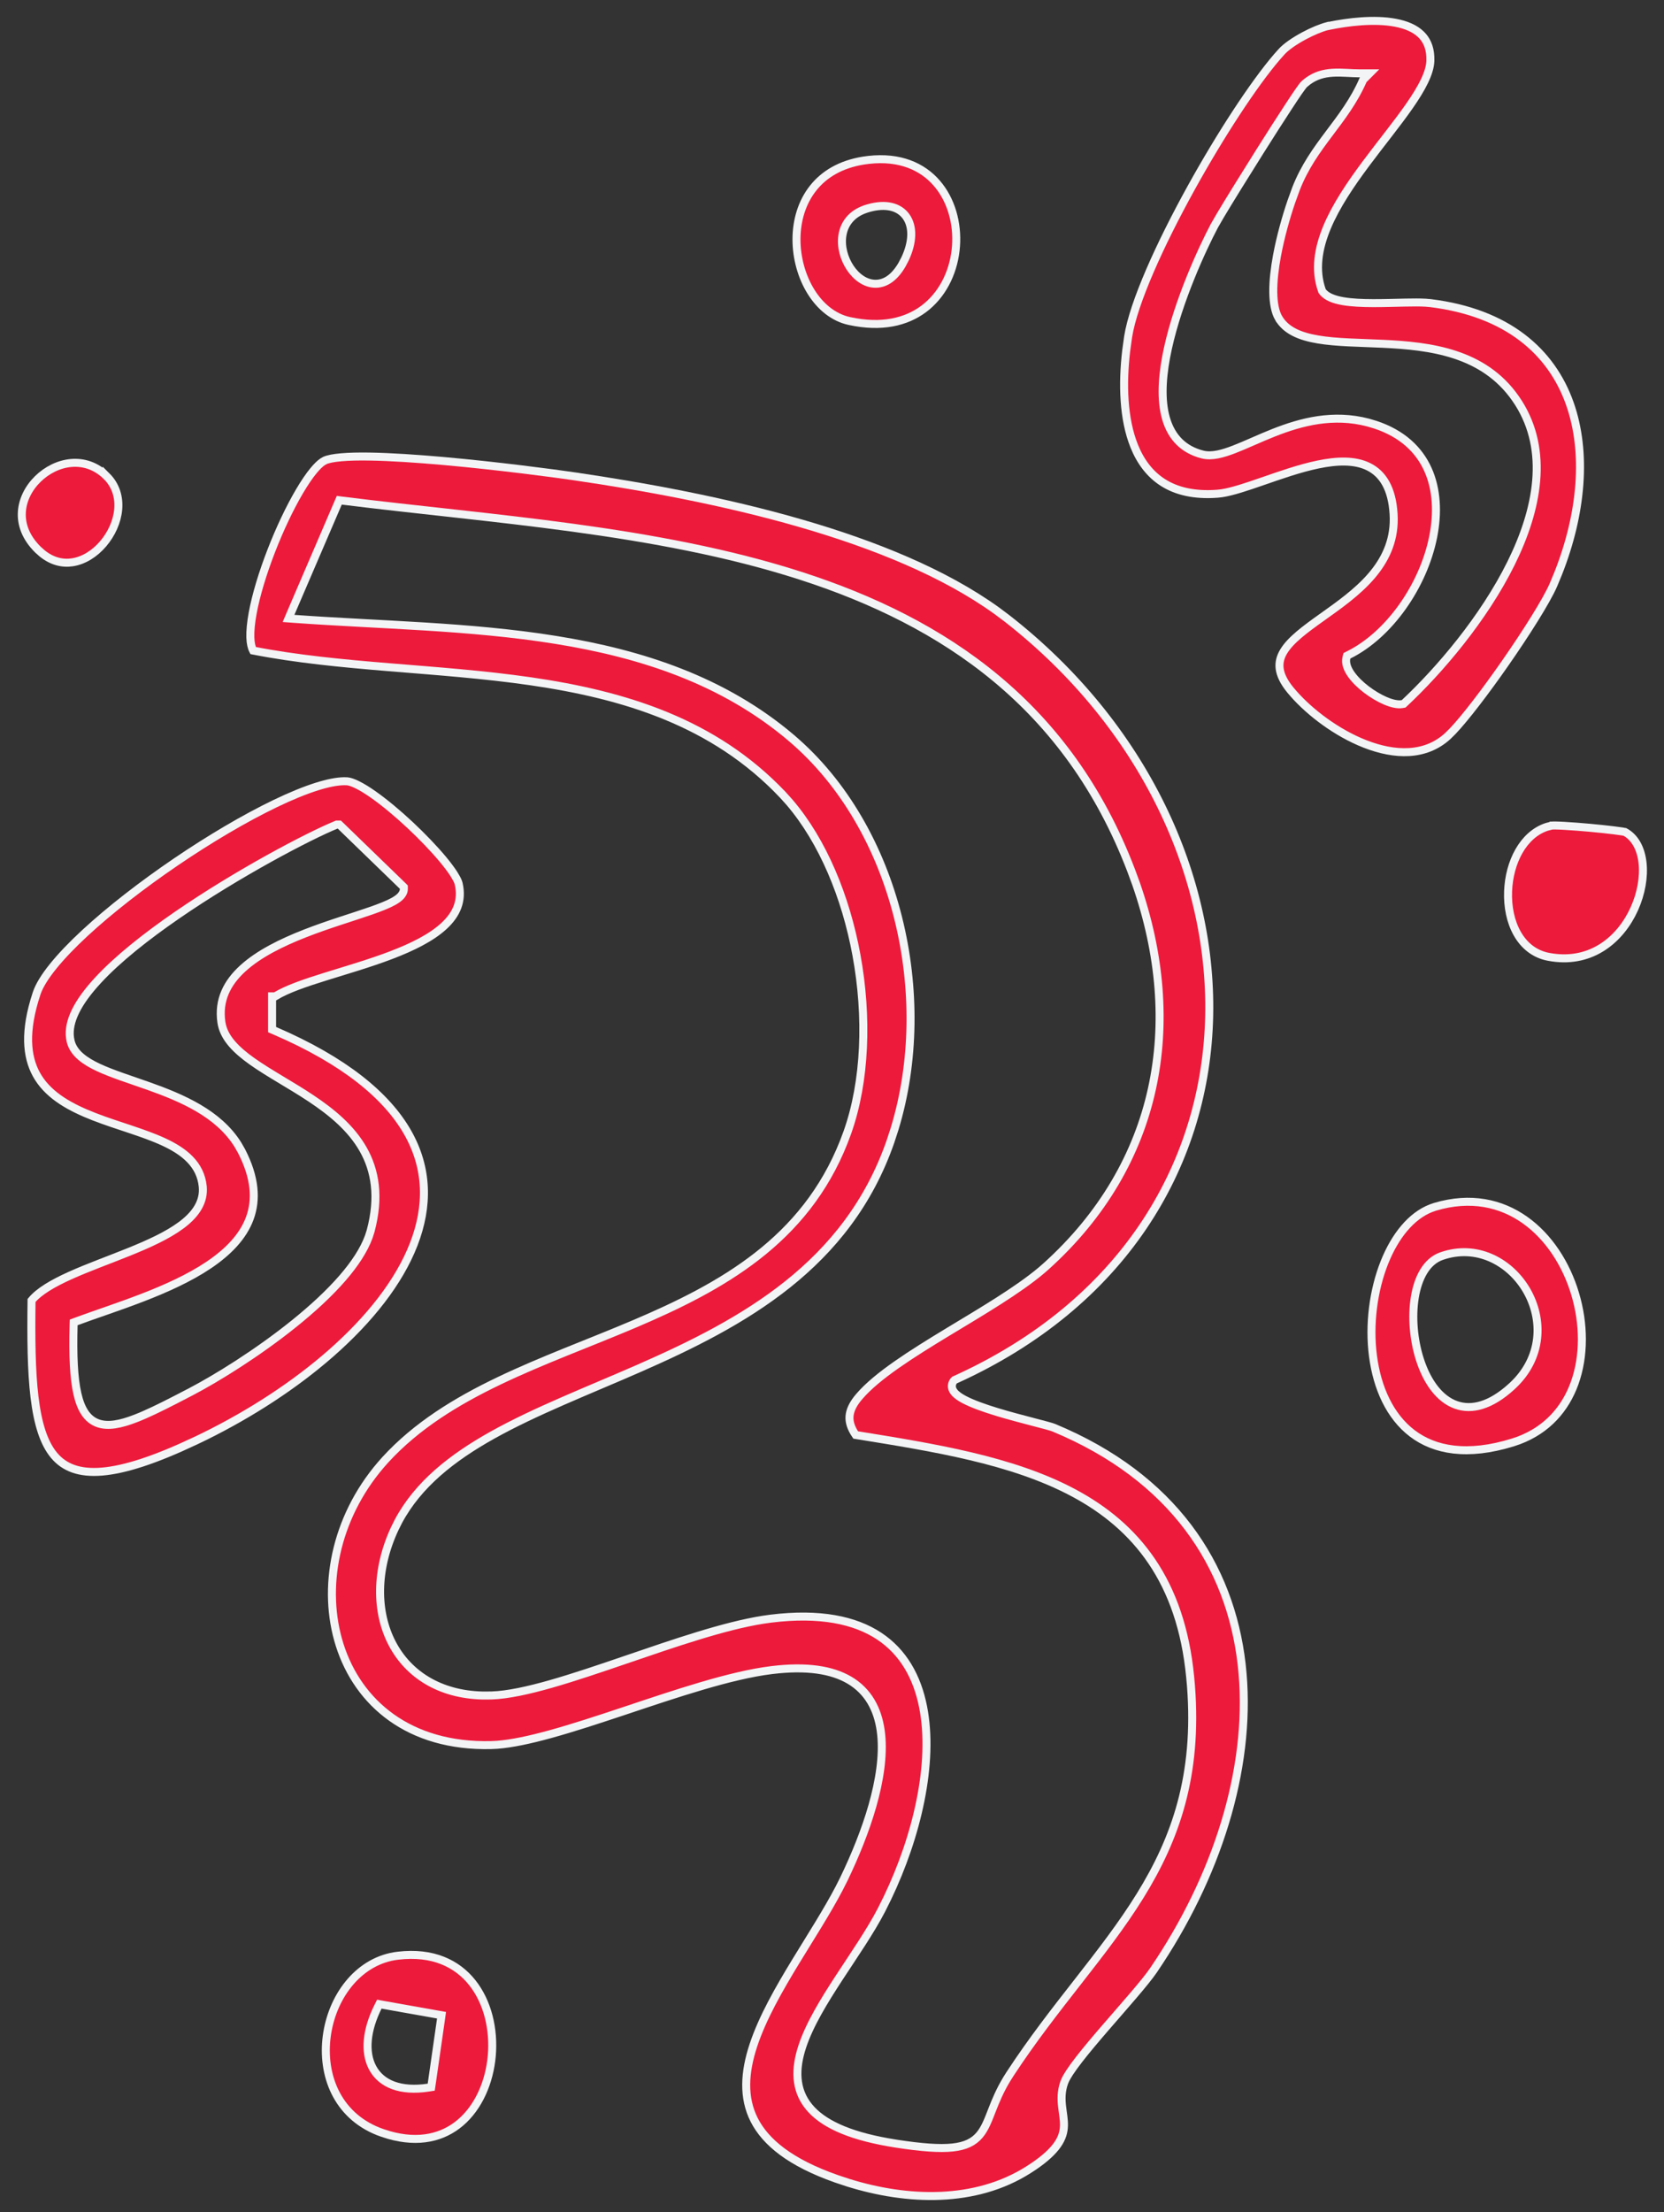
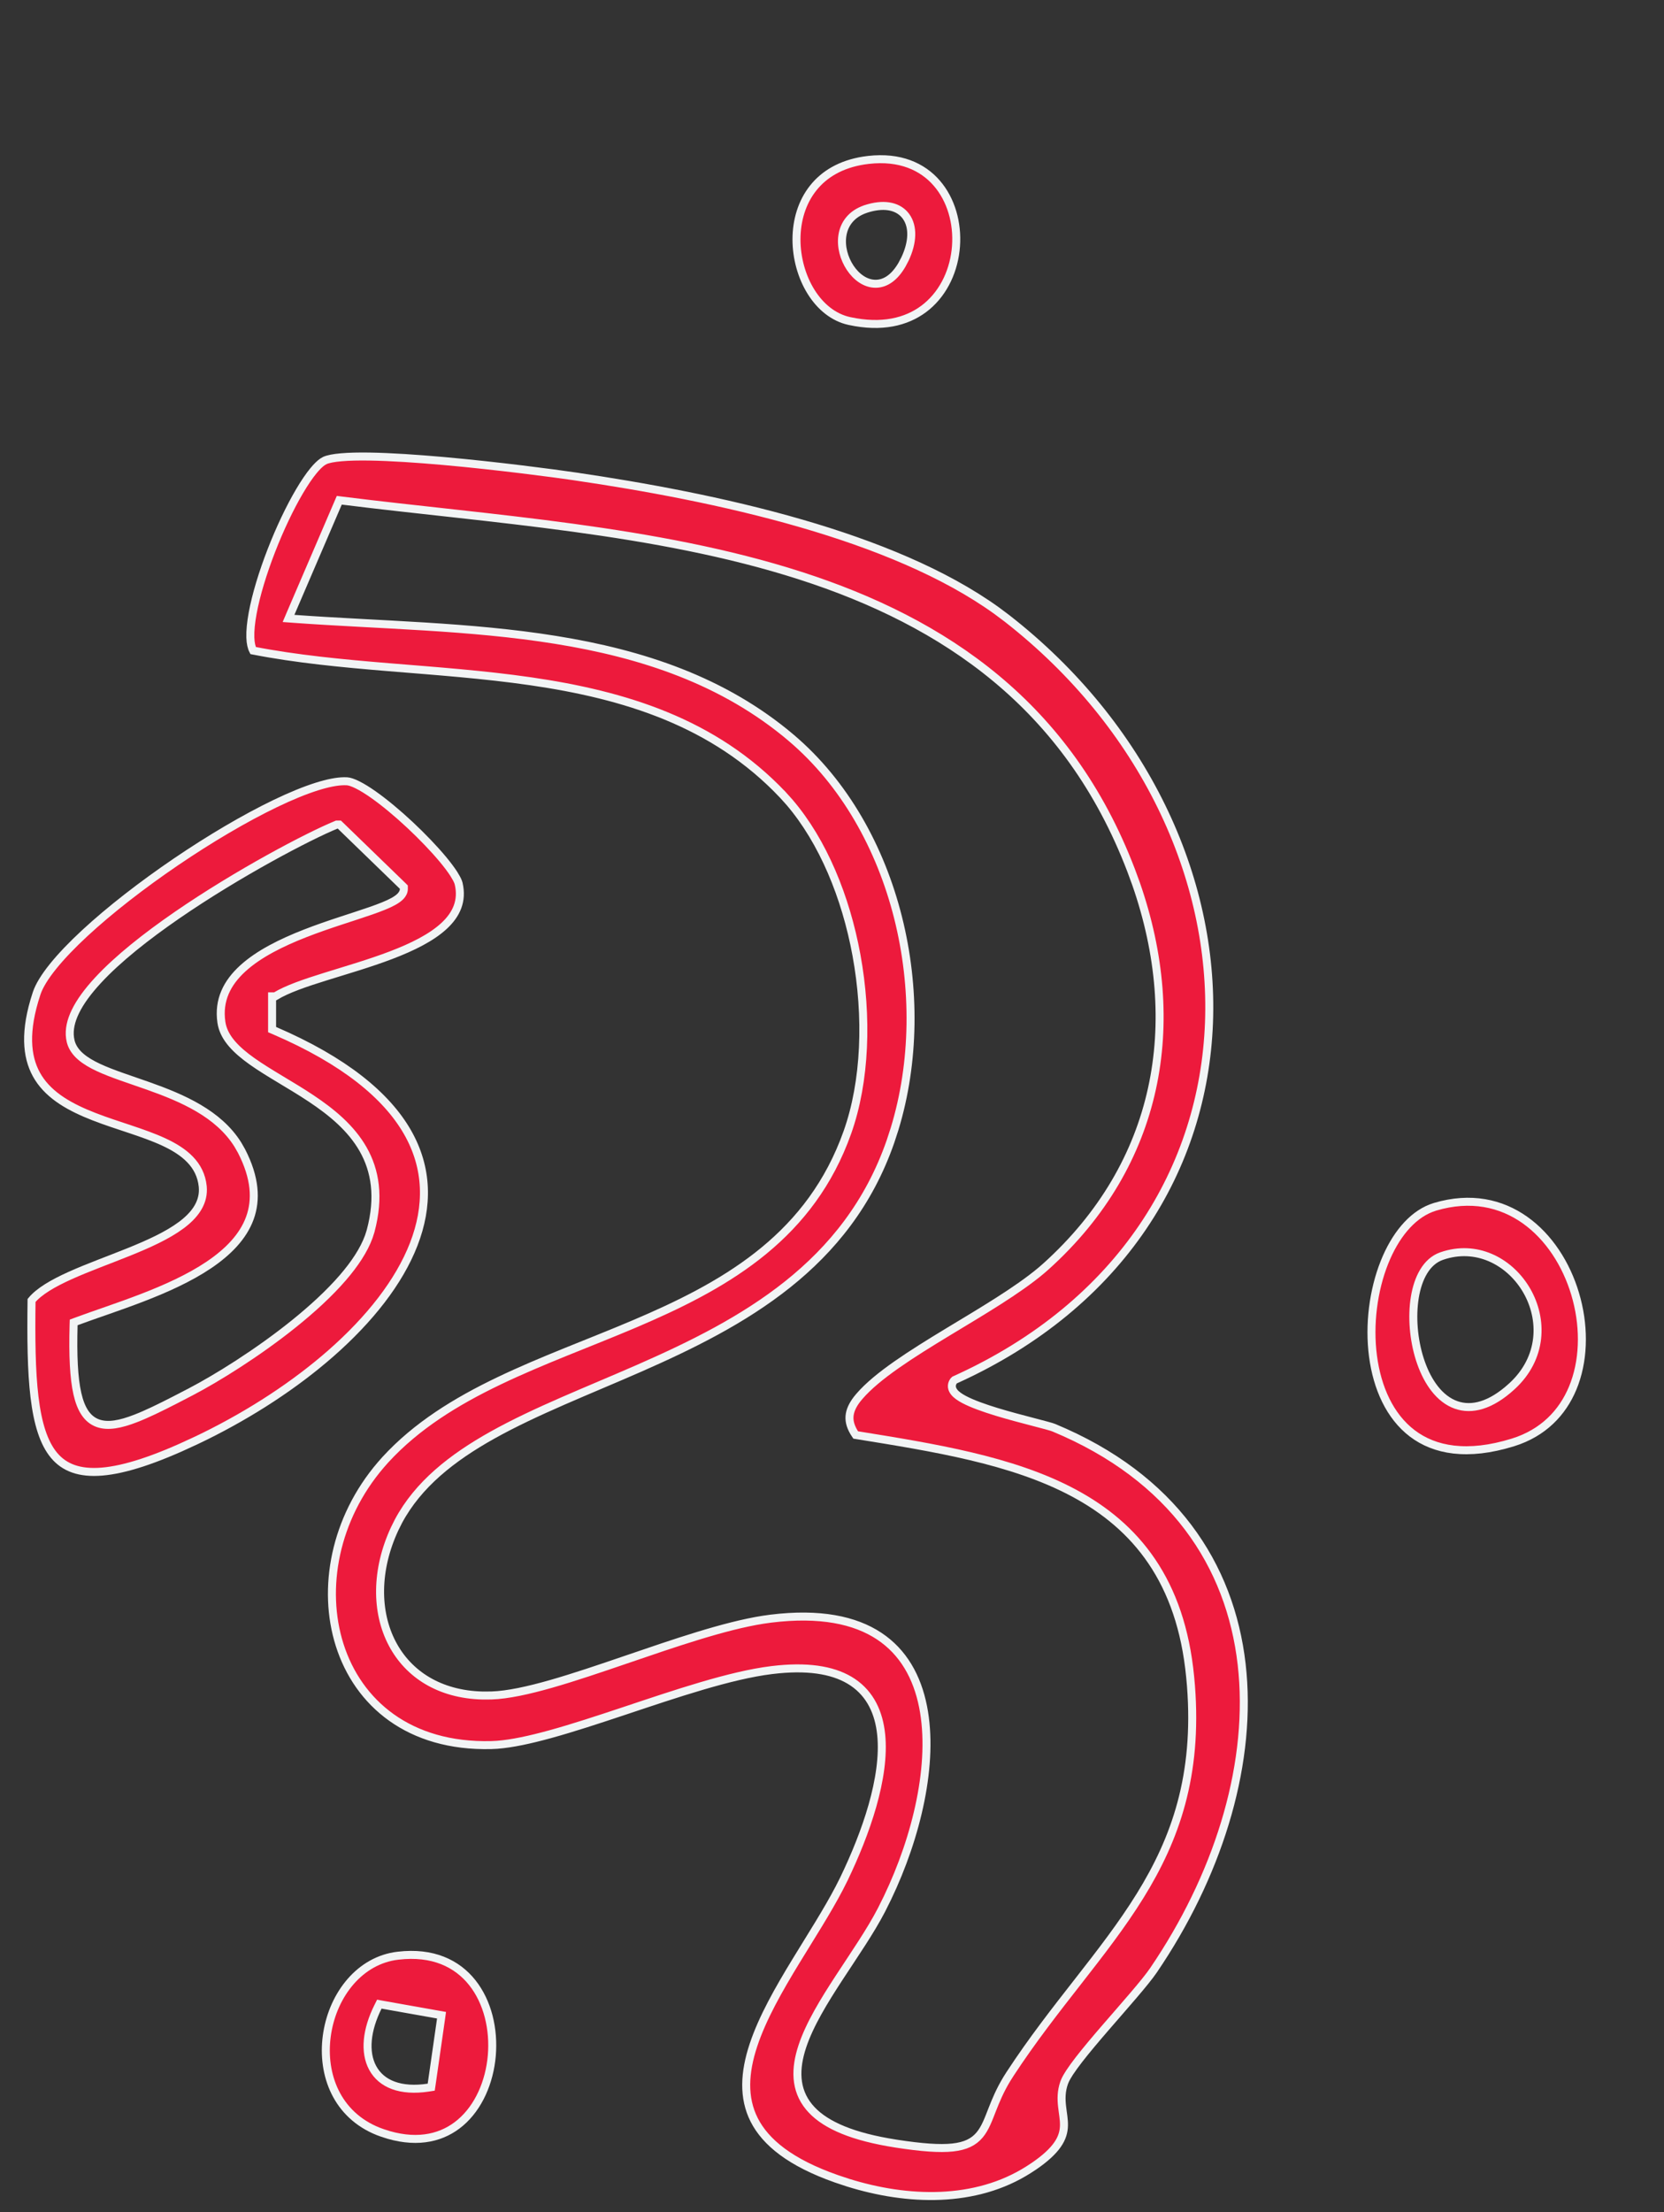
<svg xmlns="http://www.w3.org/2000/svg" width="76" height="101" viewBox="0 0 76 101" fill="none">
  <rect x="0" y="0" width="76" height="101" fill="#333333" stroke="none" />
  <path d="M16.865 20.844C17.846 20.859 19.049 20.94 20.275 21.049C22.727 21.269 25.26 21.603 26.28 21.752V21.753C29.353 22.206 33.059 22.871 36.609 23.901C39.941 24.868 43.124 26.154 45.522 27.881L45.99 28.231C52.25 33.113 55.467 40.087 55.218 46.692C54.969 53.291 51.261 59.54 43.63 62.991L43.6 63.005L43.557 63.047L43.547 63.061C43.493 63.139 43.467 63.229 43.477 63.325C43.488 63.416 43.531 63.495 43.582 63.559C43.682 63.685 43.846 63.795 44.03 63.893C44.406 64.093 44.952 64.285 45.516 64.458C46.083 64.631 46.682 64.787 47.167 64.914C47.41 64.977 47.624 65.032 47.793 65.079C47.88 65.103 47.952 65.123 48.008 65.14L48.13 65.182L48.132 65.183C53.581 67.446 56.19 71.457 56.71 75.981C57.215 80.376 55.751 85.273 52.958 89.541L52.684 89.952C52.297 90.519 51.372 91.553 50.487 92.578C50.048 93.086 49.622 93.59 49.285 94.024C49.117 94.241 48.969 94.444 48.852 94.622C48.767 94.753 48.694 94.877 48.644 94.988L48.601 95.094C48.465 95.484 48.472 95.835 48.507 96.157C48.543 96.49 48.602 96.756 48.594 97.049C48.586 97.324 48.517 97.609 48.29 97.928C48.089 98.213 47.759 98.531 47.227 98.895L46.985 99.053C44.553 100.604 41.447 100.497 38.73 99.649L38.192 99.47L38.191 99.469C36.1 98.735 34.968 97.808 34.448 96.787C33.93 95.767 34.001 94.612 34.412 93.37C34.824 92.126 35.567 90.823 36.358 89.526C37.046 88.398 37.772 87.272 38.326 86.215L38.553 85.766V85.765C39.05 84.731 39.523 83.578 39.847 82.44C40.169 81.305 40.347 80.174 40.246 79.19C40.144 78.202 39.758 77.347 38.941 76.799C38.182 76.291 37.078 76.068 35.556 76.214L35.245 76.248C33.356 76.48 30.87 77.326 28.509 78.114C27.323 78.509 26.167 78.89 25.122 79.177C24.206 79.429 23.385 79.606 22.713 79.658L22.434 79.672C18.678 79.763 16.35 77.745 15.512 75.098C14.696 72.522 15.288 69.333 17.394 66.878L17.602 66.642C19.018 65.098 20.819 63.988 22.791 63.044C24.769 62.096 26.891 61.328 28.968 60.446C32.973 58.745 36.754 56.646 38.539 52.135L38.705 51.692C39.527 49.374 39.634 46.418 39.116 43.6C38.631 40.959 37.592 38.417 36.053 36.621L35.738 36.271H35.737C32.603 32.97 28.519 31.726 24.238 31.104C22.099 30.794 19.902 30.637 17.747 30.46C15.618 30.284 13.53 30.086 11.56 29.701C11.491 29.569 11.442 29.372 11.434 29.103C11.424 28.796 11.462 28.422 11.539 27.999C11.694 27.154 12.005 26.14 12.391 25.146C12.776 24.152 13.235 23.184 13.681 22.428C13.904 22.05 14.121 21.728 14.323 21.484C14.478 21.297 14.616 21.165 14.731 21.086L14.84 21.023C14.984 20.958 15.237 20.907 15.593 20.877C15.943 20.846 16.375 20.837 16.865 20.844ZM15.442 22.965L13.278 28L13.178 28.235L13.433 28.254C17.321 28.536 21.439 28.579 25.381 29.214C29.316 29.847 33.045 31.067 36.139 33.687V33.688C41.008 37.819 42.706 45.487 40.859 51.538L40.67 52.118C38.695 57.794 33.94 60.384 29.202 62.464C26.843 63.499 24.475 64.413 22.497 65.517C20.639 66.554 19.095 67.774 18.197 69.454L18.026 69.797C17.159 71.66 17.15 73.595 17.925 75.055C18.655 76.432 20.068 77.36 22.042 77.409L22.444 77.407C23.192 77.382 24.138 77.174 25.183 76.875C26.23 76.575 27.392 76.181 28.573 75.777C30.797 75.017 33.082 74.227 34.86 73.948L35.209 73.899H35.21C37.449 73.623 39.05 73.965 40.154 74.696C41.256 75.425 41.89 76.56 42.16 77.924C42.669 80.496 41.876 83.844 40.536 86.643L40.262 87.195C39.755 88.174 39.023 89.227 38.325 90.296C37.633 91.356 36.974 92.431 36.644 93.43C36.312 94.433 36.298 95.399 36.954 96.194C37.557 96.925 38.698 97.474 40.554 97.804L40.935 97.868C42.108 98.049 42.922 98.106 43.507 98.044C44.101 97.98 44.475 97.791 44.743 97.47C44.998 97.166 45.146 96.754 45.323 96.302C45.482 95.897 45.673 95.432 45.99 94.91L46.134 94.683V94.682C47.148 93.133 48.218 91.77 49.243 90.458C50.266 89.148 51.247 87.886 52.074 86.549C53.683 83.951 54.712 81.07 54.395 76.965L54.359 76.564C54.148 74.375 53.533 72.654 52.609 71.288C51.686 69.922 50.461 68.92 49.041 68.16C46.228 66.654 42.633 66.087 39.081 65.513C38.861 65.192 38.78 64.915 38.801 64.654C38.821 64.409 38.932 64.154 39.15 63.873L39.251 63.751C40.06 62.808 41.63 61.818 43.297 60.808C44.844 59.872 46.469 58.921 47.565 57.999L47.776 57.815C52.966 53.138 54.108 46.724 51.887 40.35L51.661 39.734C48.784 32.203 43.153 28.407 36.557 26.283C29.974 24.164 22.399 23.703 15.632 22.856L15.496 22.839L15.442 22.965Z" fill="#ED1A3C" stroke="#F2F4F5" stroke-width="0.365" />
  <path d="M15.848 35.67C15.959 35.676 16.123 35.729 16.335 35.836C16.544 35.94 16.784 36.089 17.045 36.272C17.567 36.639 18.16 37.134 18.725 37.662C19.289 38.19 19.823 38.747 20.23 39.235C20.433 39.479 20.602 39.705 20.727 39.898C20.822 40.047 20.887 40.169 20.923 40.263L20.949 40.346C21.127 41.123 20.854 41.741 20.286 42.269C19.709 42.806 18.838 43.237 17.856 43.611C16.877 43.984 15.812 44.291 14.854 44.59C13.935 44.876 13.101 45.16 12.568 45.488H12.427V47.006L12.537 47.053C15.737 48.43 17.654 50.023 18.607 51.683C19.556 53.336 19.564 55.081 18.898 56.803C18.228 58.532 16.878 60.237 15.117 61.783C13.467 63.231 11.465 64.533 9.345 65.578L8.92 65.783H8.919C7.087 66.651 5.703 67.099 4.658 67.186C3.623 67.272 2.941 67.003 2.475 66.451C1.997 65.884 1.721 64.992 1.575 63.776C1.432 62.58 1.418 61.102 1.441 59.372C1.78 58.961 2.407 58.594 3.198 58.237C4.014 57.869 4.957 57.531 5.87 57.163C6.773 56.799 7.643 56.407 8.272 55.939C8.862 55.502 9.276 54.97 9.267 54.305L9.26 54.171C9.159 53.155 8.407 52.566 7.472 52.133C7.002 51.916 6.472 51.731 5.931 51.55C5.386 51.368 4.831 51.19 4.297 50.982C3.226 50.566 2.284 50.047 1.75 49.203C1.256 48.421 1.09 47.323 1.569 45.685L1.674 45.35C1.788 45.007 2.044 44.59 2.424 44.119C2.802 43.651 3.294 43.139 3.869 42.606C5.02 41.54 6.497 40.396 8.037 39.349C9.577 38.303 11.177 37.357 12.575 36.685C13.274 36.349 13.92 36.083 14.48 35.907C14.973 35.752 15.39 35.671 15.714 35.667L15.848 35.67ZM15.347 37.66C14.082 38.181 10.877 39.86 8.084 41.783C6.687 42.745 5.384 43.773 4.476 44.755C4.022 45.245 3.66 45.73 3.437 46.195C3.241 46.602 3.146 47.005 3.199 47.388L3.23 47.55C3.37 48.092 3.88 48.449 4.499 48.738C5.126 49.03 5.938 49.284 6.763 49.576C8.333 50.132 9.979 50.841 10.864 52.258L11.031 52.55C11.665 53.781 11.715 54.782 11.411 55.615C11.104 56.455 10.425 57.154 9.538 57.752C7.755 58.952 5.227 59.684 3.48 60.332L3.365 60.375L3.361 60.498C3.323 61.888 3.372 62.911 3.534 63.628C3.696 64.342 3.984 64.801 4.467 64.976C4.93 65.144 5.512 65.024 6.19 64.761C6.706 64.562 7.306 64.269 7.994 63.916L8.712 63.544C9.916 62.915 11.78 61.759 13.434 60.428C14.261 59.762 15.04 59.05 15.657 58.335C16.196 57.711 16.62 57.076 16.844 56.461L16.928 56.199V56.198C17.341 54.651 17.14 53.445 16.584 52.468C16.032 51.498 15.141 50.769 14.208 50.148C13.741 49.837 13.258 49.55 12.798 49.273C12.336 48.995 11.898 48.728 11.512 48.454C10.78 47.934 10.274 47.414 10.134 46.792L10.111 46.667V46.666C9.966 45.661 10.371 44.867 11.093 44.21C11.82 43.547 12.858 43.035 13.935 42.614C15.014 42.192 16.098 41.875 16.94 41.581C17.355 41.436 17.716 41.296 17.974 41.152C18.102 41.08 18.215 41.002 18.298 40.914C18.381 40.825 18.447 40.712 18.445 40.577L18.444 40.501L18.391 40.448L15.551 37.697L15.498 37.646H15.38L15.347 37.66Z" fill="#ED1A3C" stroke="#F2F4F5" stroke-width="0.365" />
-   <path d="M60.722 1.176C61.556 1.005 62.756 0.854 63.727 1.037C64.212 1.128 64.622 1.298 64.903 1.572C65.144 1.806 65.305 2.13 65.327 2.582L65.329 2.785C65.319 3.052 65.225 3.361 65.057 3.71C64.889 4.059 64.654 4.437 64.373 4.84C63.807 5.653 63.084 6.535 62.383 7.476C61.689 8.408 61.026 9.387 60.617 10.36C60.208 11.333 60.043 12.322 60.376 13.26L60.385 13.286L60.4 13.306C60.495 13.437 60.635 13.529 60.791 13.597C60.948 13.665 61.134 13.714 61.335 13.749C61.736 13.819 62.224 13.839 62.721 13.84C63.217 13.841 63.736 13.823 64.195 13.814C64.544 13.807 64.856 13.805 65.106 13.819L65.336 13.839C68.846 14.274 70.858 16.053 71.697 18.42C72.489 20.653 72.246 23.438 71.175 26.161L70.95 26.704C70.637 27.426 69.711 28.896 68.714 30.325C67.84 31.576 66.93 32.77 66.349 33.382L66.12 33.608C65.097 34.541 63.703 34.498 62.335 33.961C61.055 33.459 59.843 32.538 59.082 31.675L58.935 31.503C58.627 31.127 58.482 30.806 58.446 30.526C58.411 30.249 58.478 29.993 58.631 29.74C58.786 29.483 59.027 29.232 59.331 28.973C59.635 28.715 59.992 28.457 60.374 28.185C61.132 27.645 61.987 27.048 62.631 26.301C63.24 25.595 63.667 24.746 63.657 23.676L63.649 23.459C63.578 22.318 63.166 21.637 62.507 21.309C61.867 20.991 61.042 21.032 60.203 21.206C59.359 21.38 58.458 21.7 57.648 21.98C56.929 22.229 56.294 22.443 55.81 22.518L55.611 22.541C54.544 22.623 53.735 22.421 53.125 22.036C52.515 21.65 52.087 21.07 51.803 20.366C51.303 19.126 51.258 17.523 51.437 16.01L51.526 15.368C51.649 14.596 52.01 13.545 52.523 12.357C53.035 11.172 53.694 9.861 54.406 8.574C55.744 6.155 57.261 3.834 58.334 2.586L58.543 2.352C58.747 2.129 59.132 1.865 59.557 1.637C59.938 1.432 60.331 1.27 60.622 1.193L60.625 1.196L60.722 1.176ZM60.85 3.323C60.471 3.348 60.094 3.442 59.735 3.706L59.582 3.83C59.548 3.859 59.508 3.91 59.47 3.961C59.427 4.018 59.374 4.091 59.313 4.179C59.191 4.355 59.033 4.593 58.851 4.872C58.485 5.429 58.02 6.157 57.552 6.9C56.851 8.011 56.138 9.164 55.739 9.833L55.456 10.323V10.324C54.902 11.376 53.825 13.707 53.344 15.896C53.103 16.988 53.007 18.067 53.212 18.939C53.315 19.377 53.496 19.77 53.779 20.085C54.028 20.362 54.351 20.572 54.753 20.702L54.93 20.752C55.345 20.856 55.842 20.718 56.366 20.516C56.634 20.413 56.922 20.287 57.223 20.156C57.525 20.024 57.842 19.886 58.176 19.754C59.428 19.261 60.887 18.87 62.492 19.293L62.815 19.389C64.047 19.796 64.81 20.533 65.216 21.431C65.624 22.334 65.678 23.418 65.455 24.524C65.008 26.742 63.46 28.979 61.593 29.903L61.518 29.941L61.497 30.022C61.431 30.285 61.553 30.561 61.719 30.795C61.891 31.037 62.14 31.277 62.412 31.484C62.685 31.691 62.987 31.871 63.27 31.993C63.543 32.11 63.83 32.187 64.057 32.144L64.108 32.134L64.147 32.098C65.738 30.608 67.765 28.244 69.019 25.706C70.23 23.254 70.742 20.586 69.356 18.397L69.215 18.187V18.186C67.748 16.092 65.325 15.798 63.162 15.696C62.066 15.644 61.044 15.642 60.195 15.498C59.348 15.356 58.732 15.08 58.404 14.53H58.403C58.239 14.251 58.16 13.838 58.154 13.332C58.149 12.83 58.216 12.256 58.324 11.672C58.487 10.797 58.74 9.911 58.971 9.23L59.19 8.624C59.586 7.608 60.14 6.849 60.707 6.095C61.266 5.352 61.84 4.609 62.26 3.644L62.554 3.349H62.116C61.907 3.349 61.701 3.336 61.488 3.326C61.278 3.315 61.063 3.308 60.85 3.323Z" fill="#ED1A3C" stroke="#F2F4F5" stroke-width="0.365" />
  <path d="M65.546 55.095C67.171 54.613 68.561 54.93 69.647 55.699C70.739 56.471 71.535 57.708 71.942 59.073C72.35 60.437 72.364 61.914 71.914 63.157C71.494 64.317 70.668 65.275 69.366 65.763L69.1 65.854C67.012 66.501 65.518 66.213 64.501 65.44C63.477 64.661 62.898 63.362 62.709 61.916C62.52 60.473 62.723 58.909 63.233 57.631C63.714 56.428 64.454 55.511 65.362 55.159L65.546 55.095ZM69.733 58.927C69.013 57.675 67.568 56.834 65.997 57.297L65.845 57.346C65.14 57.59 64.761 58.364 64.619 59.231C64.475 60.111 64.56 61.159 64.85 62.063C65.137 62.96 65.641 63.761 66.368 64.087C67.071 64.403 67.915 64.249 68.855 63.465L69.044 63.3C70.472 62 70.48 60.225 69.733 58.927Z" fill="#ED1A3C" stroke="#F2F4F5" stroke-width="0.365" />
  <path d="M18.181 89.287C19.767 89.099 20.878 89.645 21.572 90.52C22.274 91.404 22.565 92.642 22.462 93.849C22.358 95.056 21.861 96.205 21.023 96.915C20.245 97.574 19.153 97.874 17.748 97.469L17.463 97.378L17.275 97.309C15.381 96.555 14.693 94.717 14.924 92.965C15.156 91.204 16.305 89.601 18.014 89.31L18.181 89.287ZM17.264 91.621C16.741 92.667 16.631 93.685 17.02 94.408C17.42 95.149 18.298 95.501 19.561 95.31L19.695 95.289L19.715 95.156L20.142 92.179L20.166 92.005L19.992 91.974L17.459 91.524L17.325 91.499L17.264 91.621Z" fill="#ED1A3C" stroke="#F2F4F5" stroke-width="0.365" />
  <path d="M39.671 7.3C41.1 7.138 42.128 7.605 42.783 8.359C43.444 9.119 43.741 10.187 43.663 11.243C43.586 12.298 43.135 13.32 42.329 13.993C41.578 14.619 40.499 14.956 39.077 14.711L38.788 14.655C38.069 14.497 37.467 14.002 37.042 13.321C36.617 12.639 36.377 11.781 36.378 10.927C36.379 10.073 36.621 9.233 37.148 8.576C37.639 7.962 38.388 7.496 39.453 7.329L39.671 7.3ZM41.38 9.878C41.051 9.427 40.443 9.288 39.688 9.497L39.536 9.543L39.535 9.544C38.882 9.764 38.555 10.229 38.475 10.75C38.396 11.259 38.552 11.807 38.83 12.225C39.105 12.639 39.53 12.966 40.014 12.955C40.448 12.946 40.859 12.667 41.195 12.088L41.335 11.822C41.693 11.063 41.72 10.346 41.38 9.878Z" fill="#ED1A3C" stroke="#F2F4F5" stroke-width="0.365" />
-   <path d="M71.464 37.705C71.788 37.723 72.195 37.755 72.599 37.791C73.002 37.828 73.4 37.87 73.707 37.908C73.861 37.926 73.991 37.944 74.086 37.959C74.134 37.967 74.172 37.974 74.198 37.98L74.216 37.982C74.674 38.232 74.945 38.736 75.019 39.381C75.092 40.026 74.963 40.786 74.644 41.493C74.027 42.862 72.728 43.983 70.894 43.712L70.716 43.682C69.441 43.434 68.826 42.109 68.879 40.695C68.929 39.367 69.563 38.109 70.642 37.752L70.862 37.694L70.863 37.693C70.863 37.693 70.865 37.693 70.867 37.693C70.87 37.692 70.874 37.691 70.879 37.691C70.889 37.69 70.904 37.69 70.921 37.689C70.955 37.688 71 37.687 71.054 37.688C71.162 37.69 71.302 37.695 71.464 37.705Z" fill="#ED1A3C" stroke="#F2F4F5" stroke-width="0.365" />
-   <path d="M1.729 21.866C2.568 21.046 3.905 20.784 4.871 21.743V21.742C5.72 22.587 5.483 23.924 4.708 24.83C4.326 25.276 3.831 25.591 3.313 25.671C2.868 25.741 2.39 25.638 1.93 25.269L1.733 25.094C1.163 24.531 0.963 23.926 0.999 23.369C1.035 22.806 1.312 22.273 1.729 21.866Z" fill="#ED1A3C" stroke="#F2F4F5" stroke-width="0.365" />
</svg>